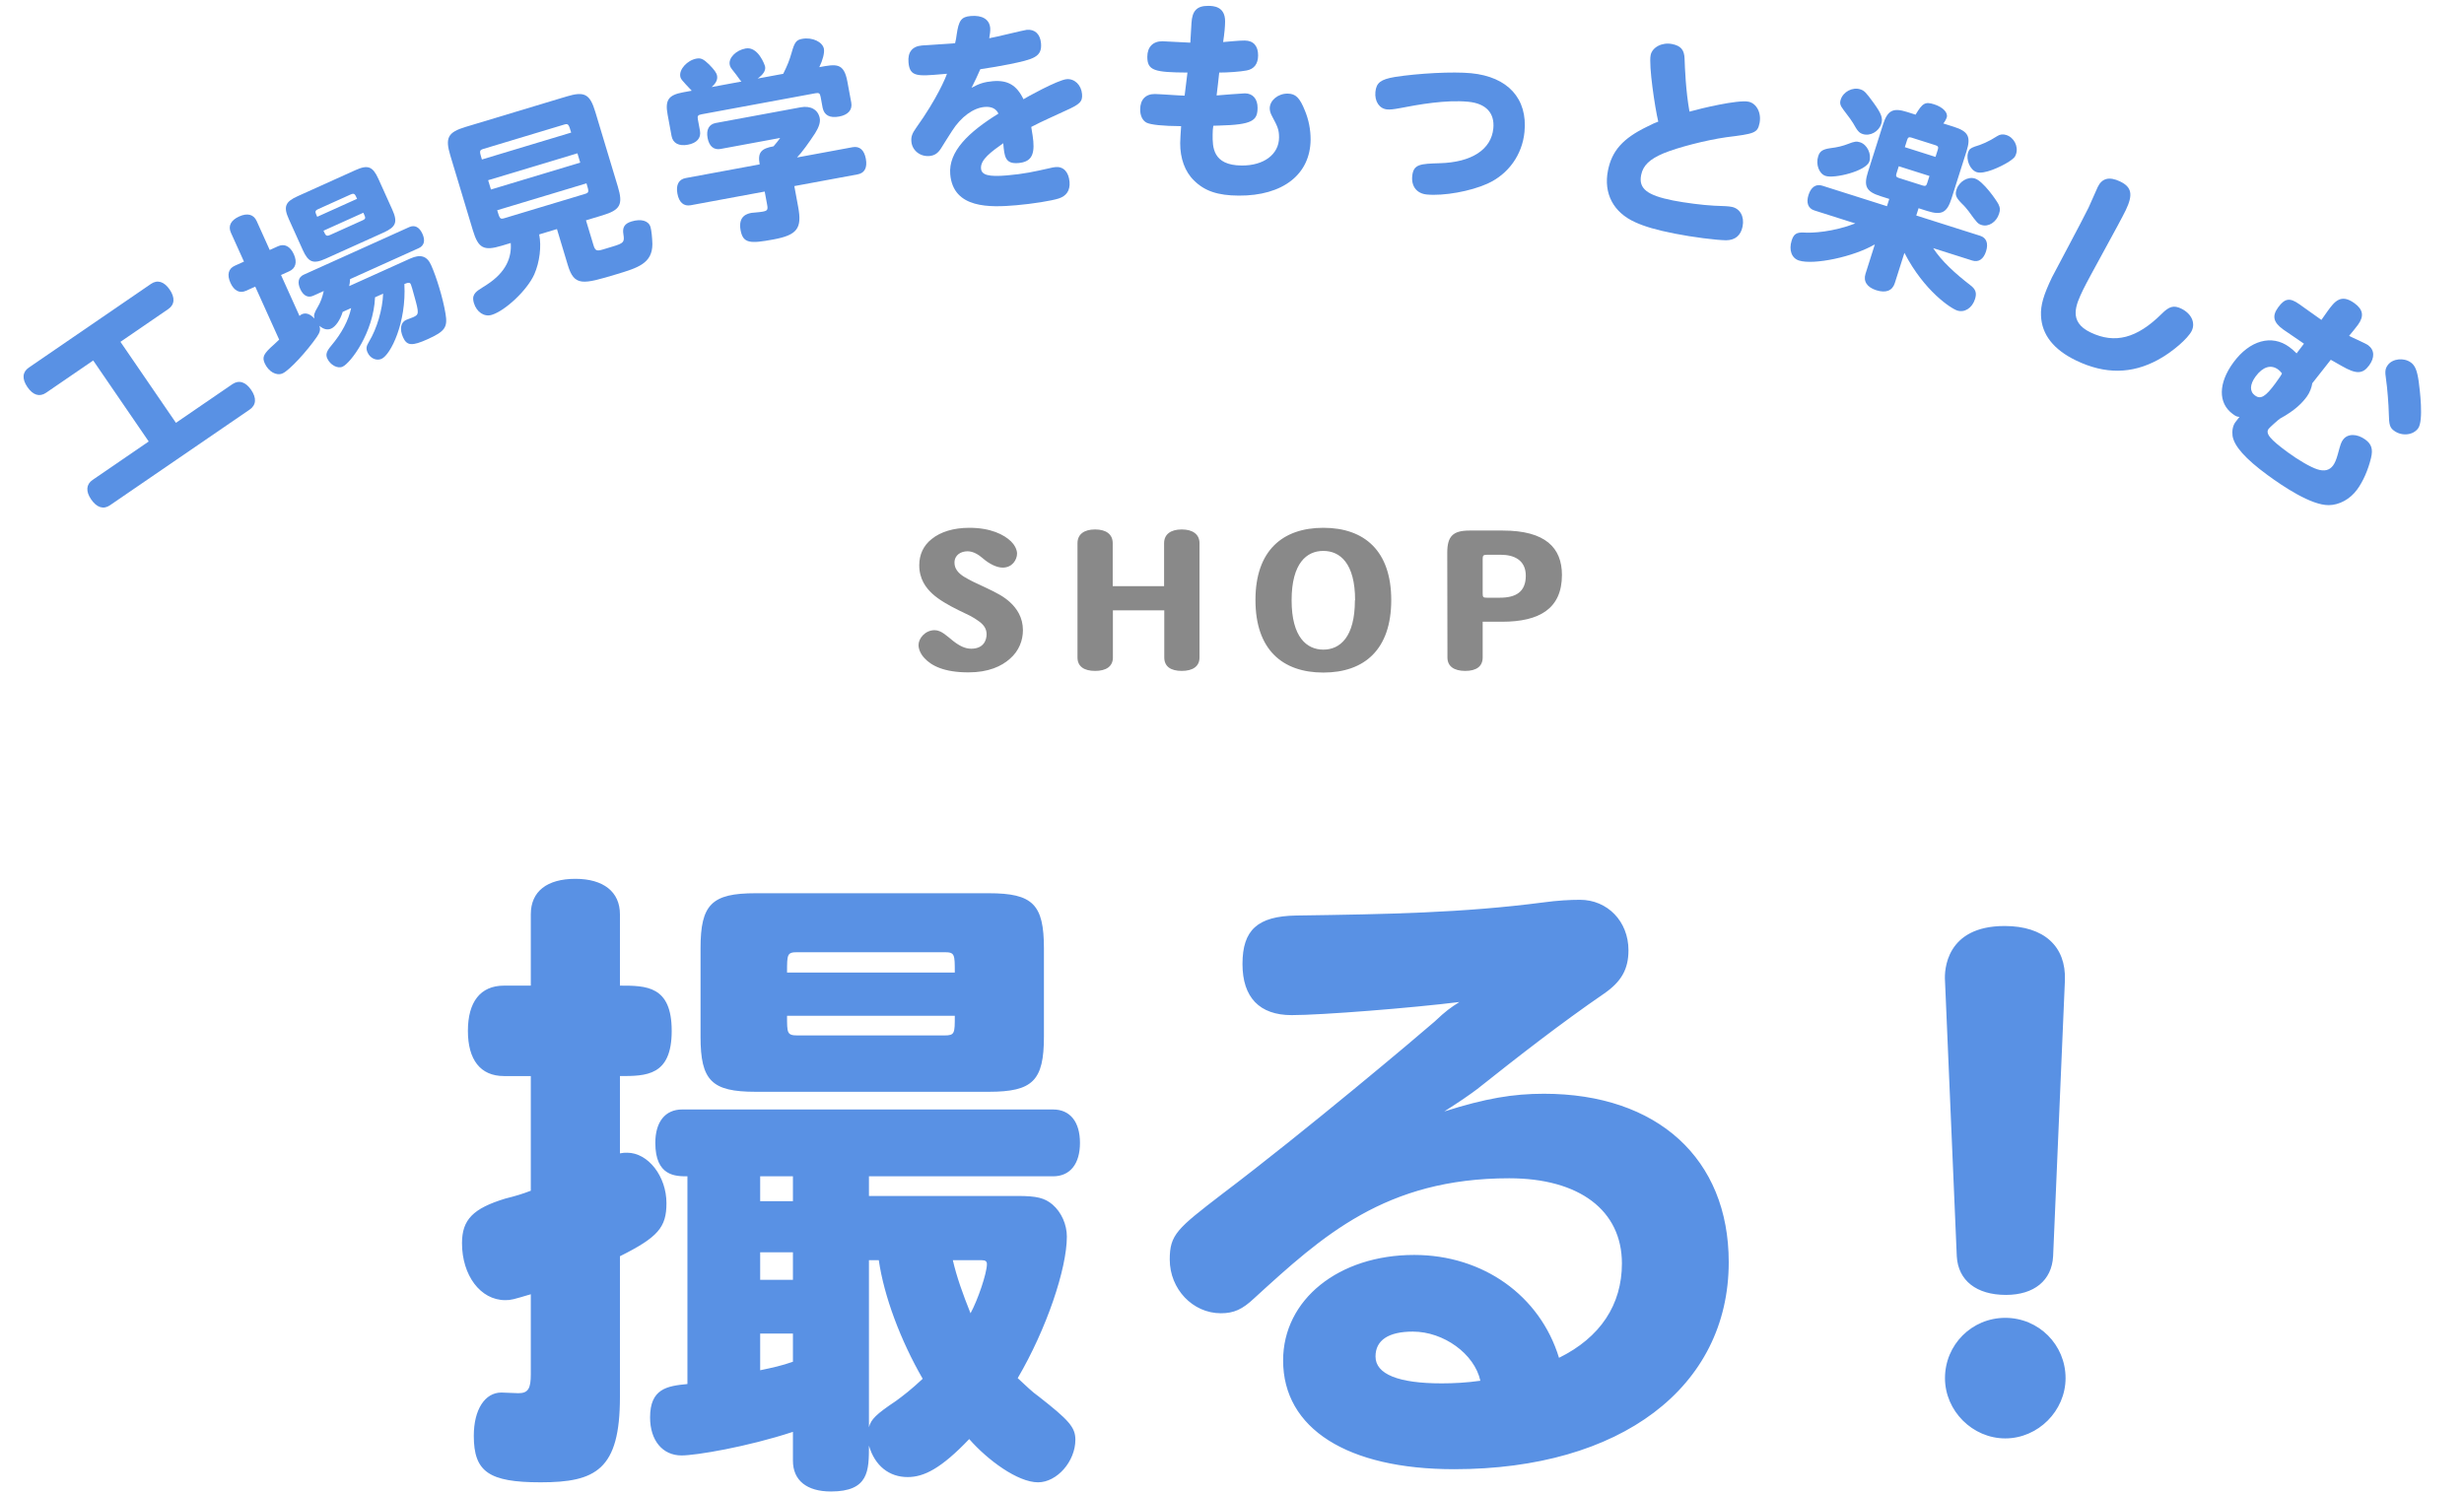
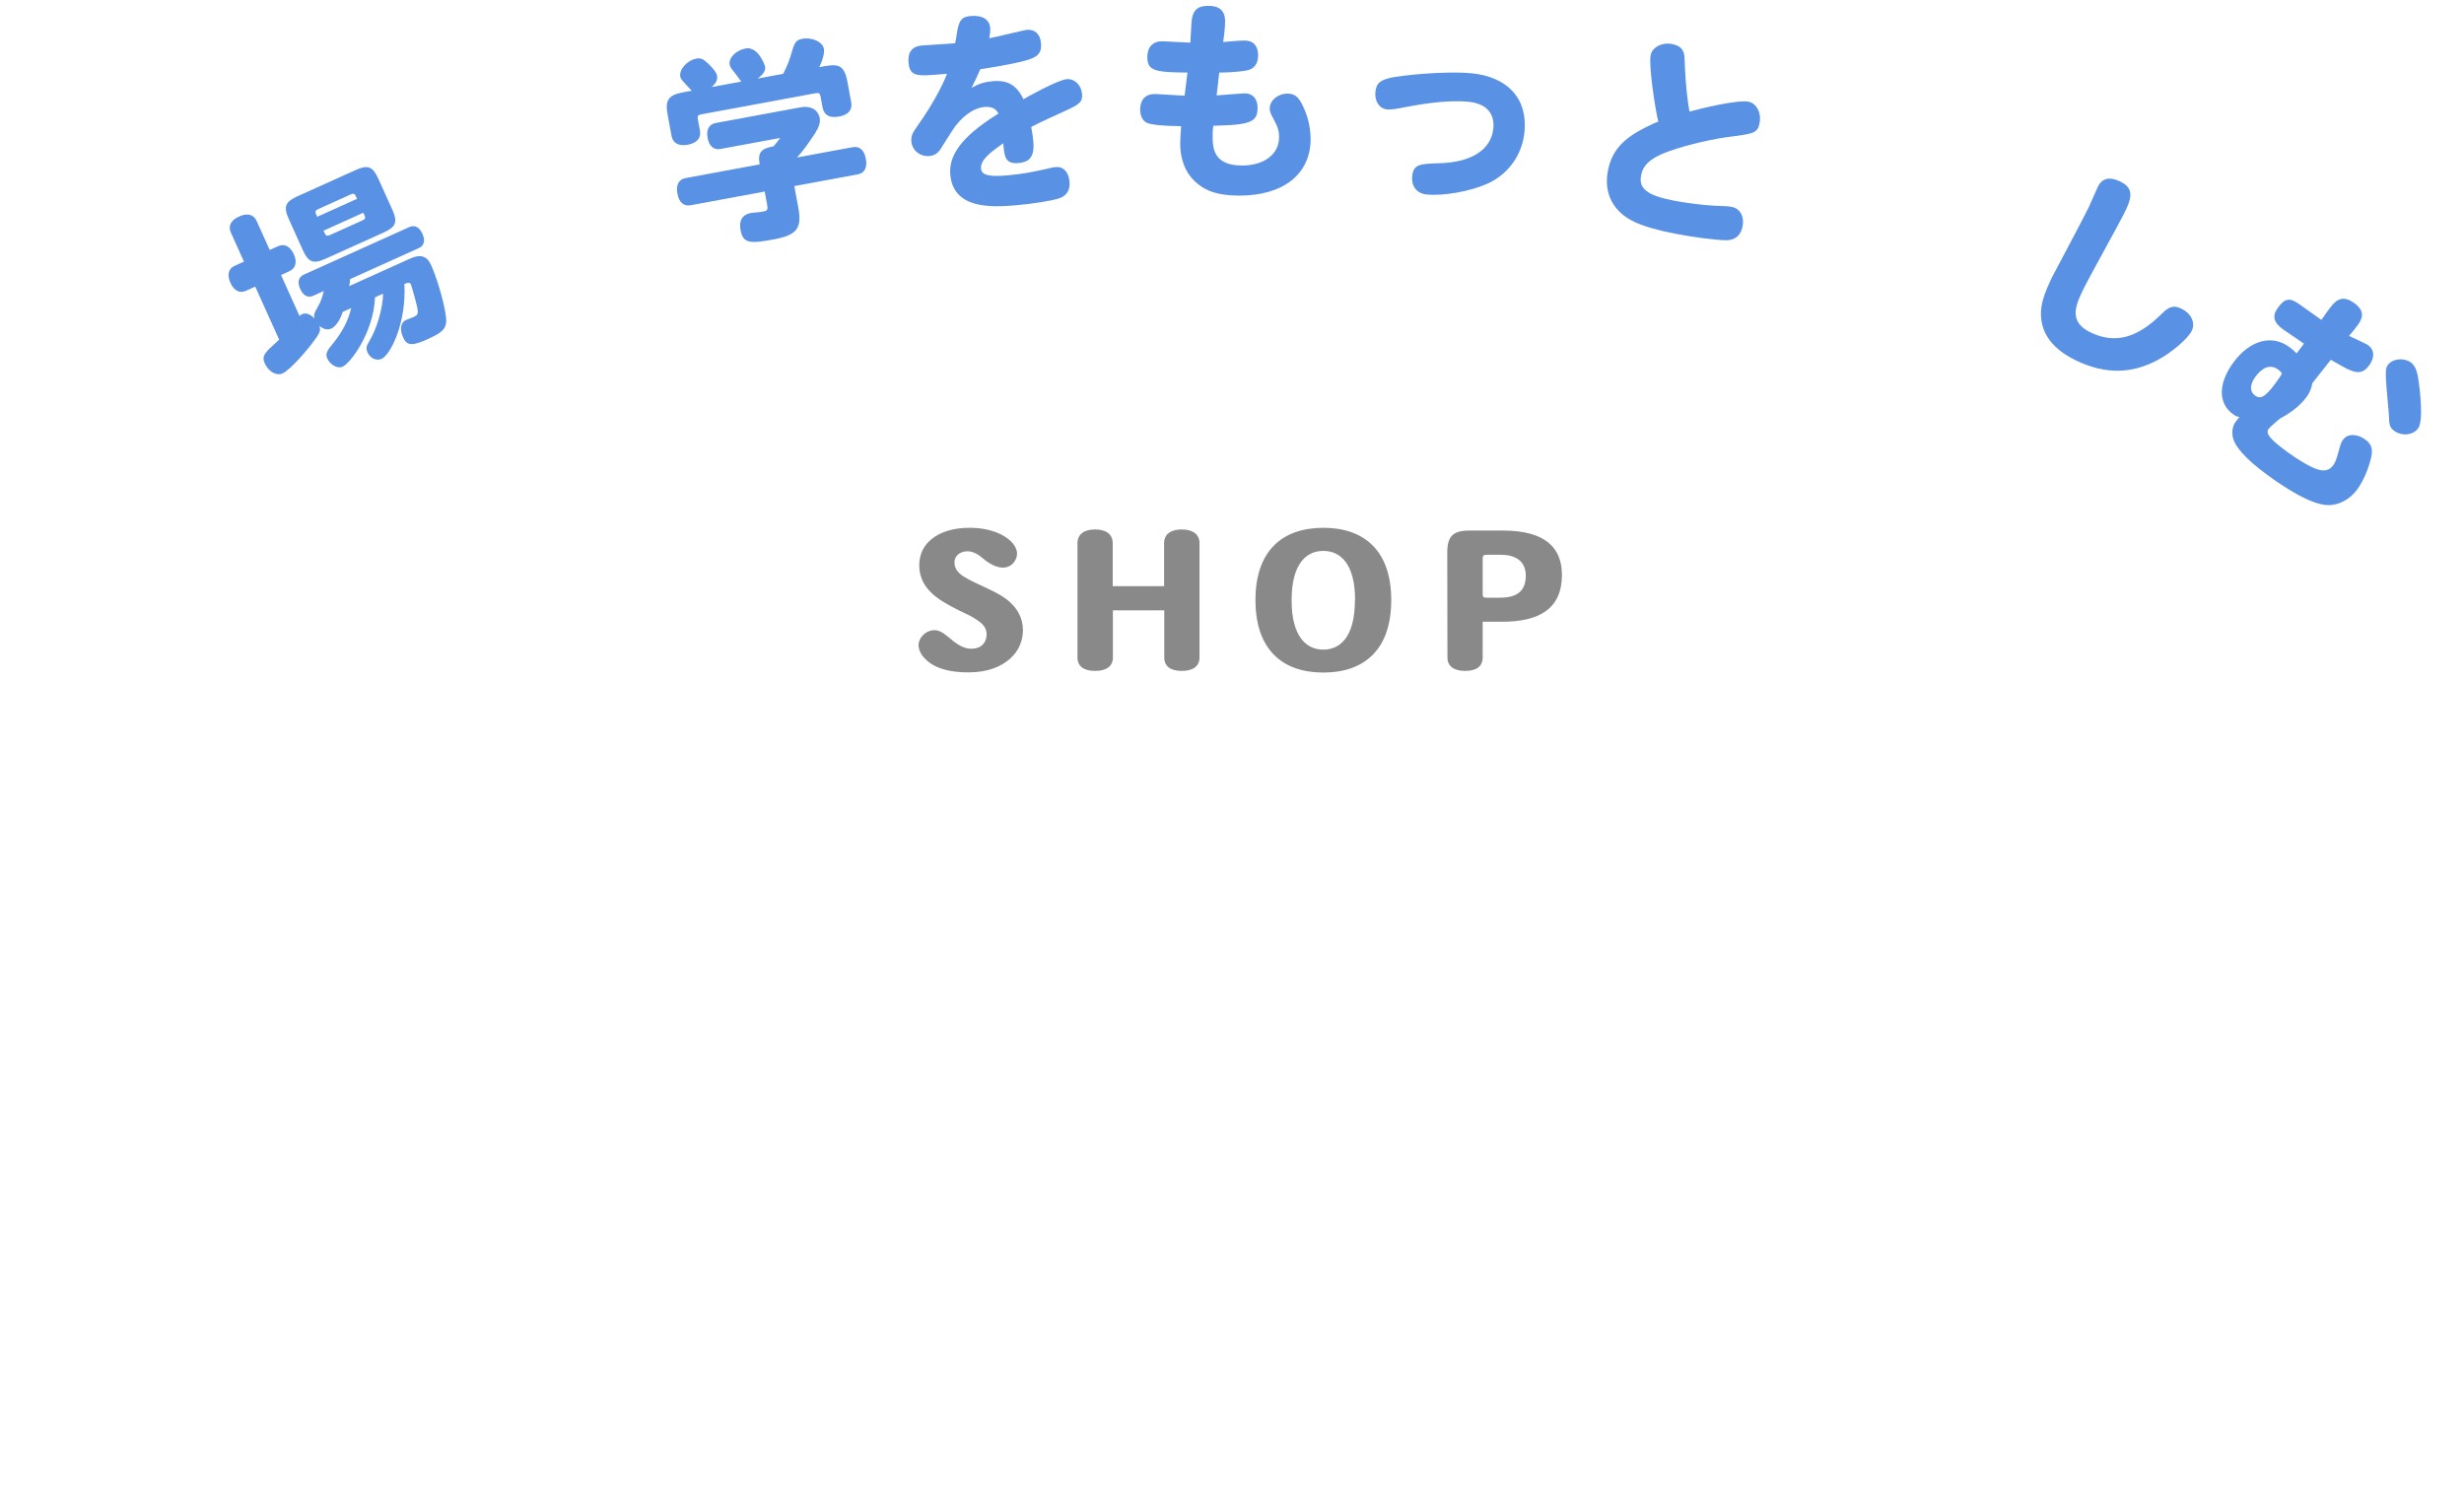
<svg xmlns="http://www.w3.org/2000/svg" width="188" height="114" viewBox="0 0 188 114" fill="none">
-   <path d="M60.5 111.461V109.261C57 110.411 53.1 111.061 52 111.061C50.55 111.061 49.6 109.911 49.6 108.161C49.6 105.961 50.9 105.761 52.45 105.611V89.761C51.55 89.761 50 89.761 50 87.211C50 85.611 50.75 84.661 52.05 84.661H80.35C81.65 84.661 82.4 85.611 82.4 87.211C82.4 88.811 81.65 89.761 80.35 89.761H66.3V91.261H77.65C79.1 91.261 79.7 91.411 80.3 91.911C81 92.511 81.4 93.461 81.4 94.361C81.4 96.811 79.85 101.411 77.65 105.161C78.3 105.761 78.75 106.211 79.25 106.561C81.55 108.361 82.05 108.911 82.05 109.861C82.05 111.511 80.65 113.111 79.2 113.111C77.65 113.111 75.35 111.411 73.95 109.811C71.8 112.061 70.5 112.711 69.25 112.711C67.85 112.711 66.75 111.861 66.3 110.311C66.3 112.211 66.3 113.811 63.4 113.811C61.55 113.811 60.5 112.961 60.5 111.461ZM60.5 95.561H58V97.661H60.5V95.561ZM60.5 101.761H58V104.561C58.95 104.361 59.65 104.211 60.5 103.911V101.761ZM67.05 96.161H66.3V108.911C66.45 108.311 66.85 107.911 68.35 106.911C68.9 106.511 69.55 106.011 70.4 105.211C68.7 102.261 67.45 98.911 67.05 96.161ZM60.5 89.761H58V91.661H60.5V89.761ZM38.45 75.211H40.5V69.761C40.5 68.011 41.75 67.061 43.9 67.061C46.05 67.061 47.3 68.061 47.3 69.761V75.211C49.3 75.211 51.25 75.211 51.25 78.661C51.25 82.111 49.3 82.111 47.3 82.111V88.011C47.55 87.961 47.65 87.961 47.85 87.961C49.45 87.961 50.85 89.761 50.85 91.811C50.85 93.661 50.2 94.411 47.3 95.861V106.611C47.3 112.161 45.45 113.111 41.25 113.111C37.3 113.111 36.15 112.311 36.15 109.561C36.15 107.561 37 106.261 38.25 106.261C38.6 106.261 39.2 106.311 39.55 106.311C40.3 106.311 40.5 105.961 40.5 104.861V98.761C39.15 99.161 39 99.211 38.55 99.211C36.65 99.211 35.25 97.311 35.25 94.861C35.25 93.061 36.1 92.211 38.55 91.461C39.35 91.261 39.85 91.111 40.5 90.861V82.111H38.45C36.65 82.111 35.7 80.861 35.7 78.661C35.7 76.461 36.65 75.211 38.45 75.211ZM74.9 96.161H72.7C73 97.461 73.45 98.711 74.05 100.211C74.6 99.211 75.3 97.161 75.3 96.461C75.3 96.261 75.2 96.161 74.9 96.161ZM60.05 74.211H72.85C72.85 72.811 72.85 72.661 72.05 72.661H60.85C60.05 72.661 60.05 72.811 60.05 74.211ZM60.85 79.011H72.05C72.85 79.011 72.85 78.861 72.85 77.511H60.05C60.05 78.161 60.05 78.561 60.15 78.761C60.25 78.961 60.45 79.011 60.85 79.011ZM53.45 79.111V72.361C53.45 69.011 54.3 68.161 57.65 68.161H75.45C78.8 68.161 79.65 69.011 79.65 72.361V79.111C79.65 82.461 78.8 83.311 75.45 83.311H57.65C54.3 83.311 53.45 82.461 53.45 79.111ZM112.95 105.361C112.5 103.311 110.15 101.611 107.8 101.611C105.95 101.611 104.95 102.261 104.95 103.511C104.95 104.861 106.7 105.561 110 105.561C110.9 105.561 111.9 105.511 112.95 105.361ZM118.95 103.611C122.1 102.061 123.75 99.561 123.75 96.411C123.75 92.361 120.5 89.911 115.15 89.911C105.7 89.911 100.9 94.311 95.7 99.061C94.8 99.911 94.15 100.211 93.15 100.211C91 100.211 89.25 98.361 89.25 96.111C89.25 94.211 89.8 93.761 93.25 91.111C99.6 86.311 108.25 79.011 109.45 77.961C110.35 77.111 110.65 76.911 111.35 76.461C107.75 76.911 100.85 77.461 98.55 77.461C96.1 77.461 94.8 76.111 94.8 73.561C94.8 70.961 95.95 69.911 98.9 69.861C105.9 69.761 111.6 69.661 117.75 68.861C118.85 68.711 119.8 68.661 120.55 68.661C122.65 68.661 124.25 70.311 124.25 72.511C124.25 73.961 123.7 74.911 122.4 75.811C119.05 78.111 115.85 80.611 112.7 83.111C112.1 83.561 111.45 84.011 110.2 84.811C113.35 83.811 115.45 83.461 117.8 83.461C126.45 83.461 131.9 88.411 131.9 96.311C131.9 105.861 123.65 112.111 110.95 112.111C102.8 112.111 97.9 109.011 97.9 103.811C97.9 99.161 102.15 95.761 107.9 95.761C113.15 95.761 117.5 98.861 118.95 103.611ZM157.55 74.811L156.65 95.861C156.55 97.711 155.2 98.811 153.05 98.811C150.8 98.811 149.4 97.711 149.3 95.861L148.4 74.811C148.35 74.061 148.45 70.661 152.95 70.661C155.95 70.661 157.65 72.211 157.55 74.811ZM153 100.561C155.55 100.561 157.6 102.611 157.6 105.161C157.6 107.661 155.5 109.761 153 109.761C150.5 109.761 148.4 107.661 148.4 105.161C148.4 102.611 150.45 100.561 153 100.561Z" fill="#5991E4" />
-   <path d="M12.839 23.584L9.19 26.084L13.424 32.264L17.722 29.32C18.229 28.973 18.741 29.137 19.16 29.747C19.587 30.37 19.554 30.908 19.048 31.255L8.387 38.558C7.894 38.896 7.381 38.732 6.954 38.109C6.536 37.499 6.568 36.961 7.062 36.623L11.347 33.688L7.112 27.507L3.516 29.971C3.022 30.309 2.518 30.158 2.091 29.535C1.664 28.912 1.706 28.387 2.199 28.049L11.522 21.662C12.016 21.324 12.528 21.488 12.947 22.098C13.365 22.709 13.332 23.246 12.839 23.584Z" fill="#5991E4" />
  <path d="M24.203 16.543L27.244 15.171C27.07 14.783 27.037 14.712 26.722 14.854L24.311 15.942C23.996 16.084 24.028 16.156 24.203 16.543ZM25.205 17.921L27.629 16.828C27.93 16.692 27.911 16.648 27.723 16.233L24.682 17.605C24.85 17.978 24.889 18.064 25.205 17.921ZM23.102 19.078L22.04 16.725C21.613 15.778 21.755 15.403 22.701 14.976L27.12 12.982C28.067 12.555 28.442 12.697 28.869 13.643L29.931 15.996C30.358 16.943 30.216 17.318 29.269 17.745L24.85 19.739C23.904 20.166 23.529 20.024 23.102 19.078ZM26.641 21.832L31.304 19.728C32.078 19.379 32.58 19.532 32.89 20.221C33.304 21.139 33.803 22.779 33.99 23.921C34.173 24.978 33.949 25.286 32.63 25.882C31.439 26.419 31.045 26.389 30.754 25.744C30.476 25.127 30.567 24.602 30.983 24.414C31.069 24.375 31.441 24.242 31.527 24.203C31.972 24.003 31.982 23.912 31.612 22.594C31.477 22.102 31.397 21.81 31.352 21.71C31.306 21.609 31.254 21.494 30.853 21.676C31.018 24.606 29.814 27.066 29.111 27.383C28.724 27.558 28.246 27.341 28.052 26.911C27.916 26.61 27.937 26.427 28.156 26.07C28.759 25.072 29.19 23.617 29.232 22.407L28.615 22.686C28.5 25.379 26.752 27.704 26.135 27.983C25.762 28.151 25.196 27.854 24.97 27.352C24.834 27.05 24.914 26.807 25.262 26.391C26.082 25.417 26.593 24.444 26.793 23.508L26.147 23.799C25.96 24.418 25.602 24.925 25.272 25.074C24.985 25.204 24.692 25.129 24.365 24.862C24.473 25.141 24.415 25.357 24.176 25.707C23.436 26.783 22.095 28.252 21.564 28.491C21.091 28.705 20.485 28.357 20.2 27.725C19.98 27.238 20.11 26.989 20.913 26.281C21.073 26.14 21.176 26.024 21.3 25.916L19.475 21.871L18.772 22.188C18.284 22.408 17.856 22.187 17.584 21.584C17.306 20.967 17.423 20.5 17.911 20.28L18.614 19.962L17.617 17.753C17.384 17.237 17.62 16.802 18.251 16.517C18.868 16.239 19.35 16.35 19.583 16.866L20.58 19.076L21.211 18.791C21.699 18.571 22.141 18.786 22.419 19.403C22.691 20.005 22.56 20.479 22.072 20.699L21.441 20.984L22.852 24.111C22.925 24.044 22.961 24.01 23.033 23.978C23.334 23.842 23.661 23.953 23.992 24.305C23.925 24.041 23.966 23.902 24.238 23.434C24.465 23.056 24.592 22.687 24.703 22.206L23.899 22.568C23.498 22.749 23.139 22.566 22.906 22.049C22.673 21.533 22.773 21.143 23.174 20.961L31.223 17.33C31.639 17.142 31.998 17.326 32.231 17.842C32.464 18.358 32.364 18.749 31.948 18.937L26.711 21.299C26.702 21.546 26.675 21.678 26.641 21.832Z" fill="#5991E4" />
-   <path d="M44.27 12.408L44.057 11.699L37.245 13.752L37.459 14.461L44.27 12.408ZM45.961 16.435L44.71 16.812L45.278 18.696C45.41 19.133 45.523 19.181 46.005 19.036L46.743 18.813C47.587 18.559 47.66 18.471 47.567 17.891C47.468 17.345 47.661 17.057 48.188 16.898C48.911 16.68 49.484 16.836 49.63 17.318C49.707 17.575 49.765 18.149 49.776 18.622C49.778 20.101 48.663 20.437 47.035 20.928C44.459 21.704 43.816 21.865 43.321 20.223L42.495 17.48L41.138 17.889C41.322 18.77 41.182 19.996 40.761 20.945C40.208 22.164 38.539 23.719 37.515 24.028C36.942 24.2 36.366 23.815 36.157 23.122C36.093 22.911 36.079 22.701 36.138 22.569C36.263 22.219 36.656 22.051 37.148 21.721C38.62 20.768 39.051 19.636 38.968 18.543L38.275 18.752C36.904 19.165 36.492 18.944 36.079 17.573L34.362 11.876C33.948 10.505 34.169 10.093 35.541 9.68L43.226 7.363C44.598 6.95 45.01 7.171 45.423 8.542L47.14 14.239C47.553 15.61 47.332 16.022 45.961 16.435ZM36.768 12.17L43.58 10.117C43.389 9.484 43.366 9.409 43.035 9.509L36.886 11.362C36.555 11.462 36.577 11.537 36.768 12.17ZM38.48 16.651L44.629 14.798C44.961 14.698 44.938 14.623 44.747 13.99L37.935 16.043C38.126 16.676 38.149 16.751 38.48 16.651Z" fill="#5991E4" />
  <path d="M52.313 13.588L57.962 12.543C57.791 11.615 58.091 11.335 59.02 11.164C59.243 10.898 59.375 10.746 59.526 10.526L54.976 11.367C54.465 11.461 54.105 11.16 53.988 10.525C53.871 9.891 54.099 9.48 54.61 9.386L61.095 8.187C61.853 8.047 62.426 8.373 62.546 9.023C62.603 9.333 62.48 9.708 62.196 10.16C61.76 10.833 61.161 11.664 60.81 12.017L65.051 11.233C65.593 11.133 65.94 11.453 66.063 12.118C66.186 12.784 65.976 13.207 65.434 13.307L60.606 14.2L60.903 15.809C61.204 17.434 60.816 17.938 59.006 18.273C57.241 18.599 56.695 18.588 56.506 17.567C56.297 16.437 57.071 16.294 57.35 16.242C57.458 16.222 57.903 16.204 58.181 16.152C58.553 16.084 58.603 16.01 58.532 15.623L58.346 14.617L52.697 15.662C52.17 15.759 51.808 15.442 51.685 14.776C51.562 14.111 51.787 13.685 52.313 13.588ZM52.112 7.046L52.778 6.923C52.021 6.119 51.942 6.037 51.905 5.836C51.805 5.295 52.429 4.603 53.141 4.471C53.466 4.411 53.675 4.501 54.104 4.918C54.499 5.325 54.669 5.549 54.712 5.782C54.766 6.076 54.626 6.358 54.295 6.643L56.57 6.222C56.433 6.088 56.228 5.757 56.043 5.535C55.752 5.173 55.706 5.101 55.675 4.931C55.581 4.42 56.145 3.836 56.888 3.699C57.832 3.524 58.348 4.933 58.377 5.088C58.431 5.382 58.232 5.691 57.808 5.993L59.758 5.633C60.086 4.98 60.237 4.584 60.393 4.043C60.624 3.216 60.753 3.048 61.202 2.965C61.991 2.819 62.767 3.204 62.864 3.73C62.918 4.024 62.78 4.578 62.513 5.124C63.798 4.886 64.386 4.777 64.652 6.217L64.95 7.826C65.053 8.384 64.707 8.768 64.026 8.893C63.314 9.025 62.889 8.8 62.767 8.23L62.613 7.394C62.561 7.116 62.488 7.065 62.209 7.117L53.526 8.722C53.248 8.773 53.197 8.847 53.249 9.125L53.406 9.976C53.509 10.534 53.164 10.918 52.483 11.043C51.802 11.169 51.343 10.934 51.239 10.377L50.939 8.752C50.733 7.638 50.998 7.252 52.112 7.046Z" fill="#5991E4" />
  <path d="M72.251 5.628L71.906 5.658C69.993 5.823 69.413 5.873 69.317 4.759C69.249 3.975 69.606 3.534 70.343 3.47C70.735 3.436 72.511 3.33 72.872 3.299C72.931 3.073 72.962 2.881 72.99 2.657C73.148 1.554 73.346 1.284 74.067 1.222C74.945 1.146 75.495 1.478 75.552 2.136C75.568 2.324 75.533 2.643 75.477 2.917C75.929 2.846 78.141 2.292 78.344 2.275C78.956 2.222 79.368 2.597 79.428 3.303C79.519 4.353 78.854 4.521 77.023 4.9C76.495 5.009 75.405 5.198 74.796 5.282C74.585 5.758 74.399 6.169 74.129 6.698C74.702 6.38 75.117 6.25 75.744 6.196C76.889 6.097 77.571 6.496 78.09 7.573C78.209 7.484 80.697 6.1 81.386 6.041C81.982 5.989 82.499 6.482 82.558 7.172C82.608 7.752 82.405 7.959 81.248 8.47C80.49 8.835 79.575 9.214 78.683 9.686C78.779 10.247 78.823 10.575 78.841 10.778C78.937 11.892 78.614 12.362 77.704 12.441C76.685 12.528 76.635 11.948 76.547 10.929C75.669 11.557 74.79 12.17 74.85 12.86C74.893 13.362 75.442 13.504 76.838 13.384C78.139 13.272 78.914 13.095 80.061 12.838C80.231 12.791 80.433 12.758 80.543 12.749C81.139 12.697 81.539 13.121 81.604 13.874C81.659 14.517 81.381 14.951 80.781 15.145C80.259 15.317 78.779 15.555 77.54 15.662C75.533 15.835 72.729 15.934 72.502 13.3C72.352 11.559 73.899 10.083 76.179 8.67C76.004 8.29 75.641 8.116 75.124 8.161C74.261 8.235 73.325 8.916 72.643 9.986C72.294 10.521 72.115 10.821 71.809 11.306C71.559 11.707 71.289 11.872 70.912 11.905C70.207 11.965 69.596 11.481 69.538 10.806C69.507 10.446 69.581 10.203 69.905 9.748C71.499 7.525 72.165 5.904 72.251 5.628Z" fill="#5991E4" />
  <path d="M93.323 3.209C93.889 3.165 94.504 3.091 94.976 3.094C95.637 3.098 95.996 3.509 95.992 4.233C95.988 4.879 95.686 5.27 95.119 5.377C94.646 5.468 93.686 5.541 93.025 5.537C92.958 6.087 92.907 6.701 92.825 7.283C93.171 7.253 94.825 7.122 94.982 7.123C95.596 7.127 95.955 7.554 95.951 8.231C95.945 9.191 95.581 9.519 92.999 9.582C92.747 9.596 92.668 9.595 92.574 9.595C92.541 9.799 92.524 9.988 92.523 10.271C92.517 11.2 92.508 12.617 94.743 12.63C96.427 12.641 97.581 11.783 97.59 10.492C97.593 9.894 97.469 9.641 97.064 8.883C96.94 8.662 96.878 8.457 96.879 8.268C96.883 7.654 97.516 7.139 98.24 7.143C98.854 7.147 99.167 7.448 99.57 8.458C99.849 9.137 100.001 9.893 99.997 10.649C99.98 13.309 97.876 14.948 94.508 14.927C92.918 14.917 91.913 14.58 91.1 13.772C90.411 13.107 90.04 12.082 90.047 10.917C90.049 10.618 90.084 10.162 90.118 9.627C88.702 9.618 87.79 9.518 87.476 9.358C87.178 9.199 86.991 8.836 86.994 8.348C86.999 7.592 87.411 7.17 88.119 7.174C88.465 7.177 90.054 7.297 90.385 7.299C90.452 6.701 90.534 6.151 90.601 5.537C88.082 5.521 87.532 5.392 87.539 4.322C87.544 3.582 87.971 3.144 88.695 3.149C89.026 3.151 90.505 3.254 90.82 3.256C90.854 2.8 90.873 2.265 90.908 1.762C90.961 0.818 91.325 0.442 92.191 0.448C92.553 0.45 93.481 0.471 93.474 1.636C93.472 2.03 93.421 2.564 93.323 3.209Z" fill="#5991E4" />
  <path d="M104.942 7.014C105.01 6.309 105.351 6.058 106.412 5.876C108.211 5.592 110.865 5.453 112.243 5.587C115.048 5.859 116.563 7.524 116.317 10.062C116.148 11.8 115.103 13.281 113.499 14.011C112.209 14.597 110.149 14.967 108.864 14.842C108.112 14.77 107.673 14.237 107.751 13.438C107.84 12.514 108.379 12.502 109.839 12.454C112.28 12.39 113.782 11.413 113.939 9.799C114.052 8.625 113.38 7.895 112.032 7.765C110.325 7.599 108.216 7.98 106.798 8.254C106.299 8.348 106.044 8.37 105.825 8.349C105.245 8.293 104.872 7.735 104.942 7.014Z" fill="#5991E4" />
  <path d="M126.523 9.281C126.269 8.219 125.786 4.994 125.942 4.207C126.062 3.605 126.815 3.209 127.571 3.359C128.25 3.494 128.51 3.802 128.532 4.497C128.552 5.126 128.622 6.954 128.905 8.518C129.772 8.273 132.586 7.597 133.405 7.759C134.022 7.882 134.406 8.616 134.253 9.388C134.099 10.16 133.849 10.206 131.711 10.472C130.124 10.702 128.026 11.248 126.943 11.691C125.857 12.149 125.361 12.628 125.217 13.354C125.011 14.388 125.663 14.903 127.655 15.299C128.55 15.476 129.927 15.653 130.785 15.696C131.582 15.725 131.869 15.734 132.131 15.786C132.764 15.912 133.108 16.526 132.957 17.282C132.822 17.962 132.397 18.326 131.706 18.334C130.937 18.325 129.137 18.096 127.778 17.826C126.358 17.544 125.509 17.295 124.758 16.954C123.094 16.206 122.339 14.756 122.685 13.012C122.986 11.499 123.83 10.559 125.659 9.671C126.036 9.473 126.369 9.33 126.523 9.281Z" fill="#5991E4" />
-   <path d="M145.512 10.675L145.336 11.23L147.676 11.973L147.852 11.418C147.914 11.223 147.873 11.144 147.678 11.082L145.848 10.501C145.653 10.439 145.574 10.48 145.512 10.675ZM147.038 13.983L147.215 13.428L144.874 12.686L144.698 13.241C144.636 13.436 144.677 13.515 144.872 13.577L146.703 14.158C146.898 14.22 146.977 14.178 147.038 13.983ZM143.973 15.735L144.149 15.18L143.474 14.966C142.394 14.623 142.178 14.208 142.521 13.128L143.668 9.512C144.016 8.417 144.431 8.202 145.511 8.545L146.156 8.75C146.686 7.861 146.888 7.743 147.578 7.962C148.238 8.172 148.648 8.599 148.534 8.959C148.486 9.109 148.374 9.305 148.272 9.421L149.082 9.678C150.177 10.025 150.392 10.44 150.044 11.536L148.897 15.151C148.554 16.231 148.139 16.446 147.044 16.099L146.384 15.889L146.208 16.445L151.084 17.992C151.564 18.144 151.724 18.575 151.534 19.175C151.344 19.775 150.964 20.034 150.484 19.882L147.499 18.935C148.14 19.931 149.219 20.901 150.307 21.741C150.75 22.063 150.838 22.356 150.691 22.821C150.472 23.511 149.895 23.873 149.34 23.697C148.875 23.549 146.83 22.24 145.304 19.295L144.57 21.605C144.385 22.191 143.88 22.377 143.16 22.148C142.455 21.925 142.154 21.466 142.335 20.896L143.049 18.646C141.425 19.6 138.383 20.237 137.258 19.88C136.703 19.703 136.47 19.085 136.703 18.349C136.855 17.869 137.067 17.722 137.605 17.744C138.283 17.794 139.865 17.701 141.558 17.05L138.437 16.059C137.957 15.907 137.796 15.476 137.987 14.876C138.177 14.276 138.557 14.017 139.037 14.169L143.973 15.735ZM141.932 6.815C142.247 6.915 142.358 7.033 142.968 7.87C143.552 8.683 143.676 9.02 143.538 9.455C143.352 10.04 142.691 10.408 142.136 10.232C141.851 10.141 141.729 10.004 141.392 9.401C141.285 9.219 141.148 9.026 140.635 8.352C140.402 8.047 140.359 7.868 140.445 7.598C140.635 6.998 141.347 6.629 141.932 6.815ZM141.921 10.857C142.461 11.028 142.81 11.75 142.629 12.32C142.396 13.055 139.945 13.648 139.29 13.424C138.795 13.267 138.526 12.554 138.726 11.924C138.849 11.534 139.076 11.391 139.647 11.308C140.214 11.24 140.611 11.135 140.987 10.99C141.497 10.788 141.651 10.771 141.921 10.857ZM153.078 10.302C153.663 10.488 154.011 11.159 153.826 11.745C153.745 12 153.651 12.086 153.252 12.355C152.635 12.738 151.394 13.318 150.824 13.137C150.314 12.975 149.984 12.194 150.165 11.623C150.237 11.398 150.35 11.302 150.667 11.188C151.157 11.047 151.726 10.814 152.392 10.382C152.599 10.249 152.823 10.221 153.078 10.302ZM152.523 16.318C152.323 16.948 151.721 17.335 151.196 17.169C150.911 17.078 150.861 17.029 150.195 16.108C150.043 15.911 149.876 15.709 149.684 15.533C149.235 15.077 149.152 14.869 149.28 14.464C149.476 13.849 150.147 13.451 150.687 13.622C151.317 13.822 152.324 15.281 152.477 15.577C152.616 15.869 152.623 16.003 152.523 16.318Z" fill="#5991E4" />
  <path d="M161.758 13.846C162.652 14.274 162.761 14.849 162.197 16.028C161.721 17.021 159.358 21.23 158.937 22.11C158.394 23.246 157.775 24.538 159.507 25.367C161.367 26.257 163.042 25.82 164.932 23.95C165.506 23.369 165.864 23.279 166.417 23.544C167.184 23.911 167.527 24.616 167.228 25.241C166.949 25.823 165.729 26.879 164.648 27.46C162.646 28.544 160.612 28.565 158.425 27.519C156.693 26.69 155.779 25.537 155.726 24.081C155.691 23.279 155.917 22.515 156.562 21.166C156.644 20.995 158.942 16.703 159.357 15.838C159.472 15.596 159.946 14.497 160.055 14.27C160.374 13.602 160.934 13.452 161.758 13.846Z" fill="#5991E4" />
-   <path d="M174.111 28.488C173.986 28.339 173.919 28.27 173.818 28.196C173.272 27.795 172.648 27.982 172.098 28.73C171.652 29.34 171.632 29.872 172.051 30.179C172.483 30.495 172.855 30.281 173.618 29.24C173.953 28.783 174.108 28.545 174.111 28.488ZM176.423 29.247C176.388 29.534 176.239 29.951 176.015 30.256C175.708 30.675 175.192 31.272 173.956 31.947C173.853 32.008 173.17 32.619 173.095 32.721C172.835 33.076 173.182 33.507 174.566 34.522C175.365 35.108 176.281 35.643 176.802 35.81C177.336 35.987 177.738 35.891 178.008 35.523C178.148 35.333 178.255 35.08 178.364 34.692C178.579 33.893 178.625 33.751 178.774 33.548C179.118 33.078 179.839 33.08 180.474 33.545C180.943 33.889 181.07 34.275 180.904 34.954C180.684 35.866 180.3 36.736 179.844 37.358C179.304 38.094 178.494 38.534 177.685 38.546C176.347 38.56 174.226 37.141 173.007 36.248C171.332 35.019 170.462 34.049 170.34 33.257C170.292 32.871 170.357 32.489 170.552 32.222C170.767 31.931 170.835 31.864 170.872 31.813C170.655 31.79 170.607 31.775 170.354 31.589C169.224 30.76 169.249 29.236 170.403 27.663C171.65 25.962 173.335 25.5 174.668 26.477C174.846 26.607 175.027 26.76 175.227 26.965C175.348 26.8 175.358 26.788 175.789 26.226C175.535 26.04 174.407 25.29 174.191 25.132C173.442 24.582 173.346 24.102 173.82 23.455C174.332 22.756 174.706 22.699 175.426 23.207C175.867 23.511 176.794 24.191 177.12 24.411C177.288 24.182 177.433 23.957 177.601 23.729C178.113 23.031 178.597 22.371 179.65 23.143C180.31 23.627 180.388 24.133 179.904 24.793C179.672 25.11 179.451 25.358 179.233 25.628C179.455 25.752 180.492 26.2 180.683 26.34C181.178 26.703 181.2 27.285 180.762 27.882C180.269 28.554 179.775 28.563 178.663 27.923C178.194 27.657 178.045 27.568 177.836 27.453C177.364 28.044 176.895 28.657 176.423 29.247ZM183.949 27.662C184.266 27.894 184.424 28.264 184.544 29.113C184.619 29.675 184.935 32.093 184.497 32.69C184.116 33.21 183.264 33.307 182.667 32.87C182.337 32.628 182.281 32.411 182.263 31.558C182.252 30.907 182.147 29.56 182.052 28.944C181.96 28.35 181.983 28.133 182.188 27.854C182.551 27.359 183.416 27.271 183.949 27.662Z" fill="#5991E4" />
+   <path d="M174.111 28.488C173.986 28.339 173.919 28.27 173.818 28.196C173.272 27.795 172.648 27.982 172.098 28.73C171.652 29.34 171.632 29.872 172.051 30.179C172.483 30.495 172.855 30.281 173.618 29.24C173.953 28.783 174.108 28.545 174.111 28.488ZM176.423 29.247C176.388 29.534 176.239 29.951 176.015 30.256C175.708 30.675 175.192 31.272 173.956 31.947C173.853 32.008 173.17 32.619 173.095 32.721C172.835 33.076 173.182 33.507 174.566 34.522C175.365 35.108 176.281 35.643 176.802 35.81C177.336 35.987 177.738 35.891 178.008 35.523C178.148 35.333 178.255 35.08 178.364 34.692C178.579 33.893 178.625 33.751 178.774 33.548C179.118 33.078 179.839 33.08 180.474 33.545C180.943 33.889 181.07 34.275 180.904 34.954C180.684 35.866 180.3 36.736 179.844 37.358C179.304 38.094 178.494 38.534 177.685 38.546C176.347 38.56 174.226 37.141 173.007 36.248C171.332 35.019 170.462 34.049 170.34 33.257C170.292 32.871 170.357 32.489 170.552 32.222C170.767 31.931 170.835 31.864 170.872 31.813C170.655 31.79 170.607 31.775 170.354 31.589C169.224 30.76 169.249 29.236 170.403 27.663C171.65 25.962 173.335 25.5 174.668 26.477C174.846 26.607 175.027 26.76 175.227 26.965C175.348 26.8 175.358 26.788 175.789 26.226C175.535 26.04 174.407 25.29 174.191 25.132C173.442 24.582 173.346 24.102 173.82 23.455C174.332 22.756 174.706 22.699 175.426 23.207C175.867 23.511 176.794 24.191 177.12 24.411C177.288 24.182 177.433 23.957 177.601 23.729C178.113 23.031 178.597 22.371 179.65 23.143C180.31 23.627 180.388 24.133 179.904 24.793C179.672 25.11 179.451 25.358 179.233 25.628C179.455 25.752 180.492 26.2 180.683 26.34C181.178 26.703 181.2 27.285 180.762 27.882C180.269 28.554 179.775 28.563 178.663 27.923C178.194 27.657 178.045 27.568 177.836 27.453C177.364 28.044 176.895 28.657 176.423 29.247ZM183.949 27.662C184.266 27.894 184.424 28.264 184.544 29.113C184.619 29.675 184.935 32.093 184.497 32.69C184.116 33.21 183.264 33.307 182.667 32.87C182.337 32.628 182.281 32.411 182.263 31.558C181.96 28.35 181.983 28.133 182.188 27.854C182.551 27.359 183.416 27.271 183.949 27.662Z" fill="#5991E4" />
  <path d="M78.048 48.087C78.048 48.857 77.754 49.669 77.054 50.271C76.41 50.845 75.416 51.307 73.89 51.307C72.042 51.307 71.062 50.803 70.53 50.215C70.264 49.935 70.082 49.557 70.082 49.221C70.082 48.717 70.586 48.087 71.314 48.087C71.818 48.087 72.252 48.535 72.728 48.913C73.232 49.305 73.652 49.501 74.1 49.501C75.066 49.501 75.276 48.829 75.276 48.395C75.276 47.961 75.038 47.653 74.66 47.387C74.478 47.247 74.254 47.121 74.002 46.981C73.75 46.855 73.47 46.729 73.162 46.575C72.308 46.155 71.622 45.749 71.146 45.315C70.642 44.853 70.138 44.181 70.138 43.131C70.138 42.333 70.446 41.633 71.09 41.129C71.762 40.583 72.756 40.275 73.96 40.275C75.584 40.275 76.606 40.793 77.138 41.311C77.376 41.535 77.6 41.913 77.6 42.235C77.6 42.711 77.236 43.313 76.508 43.313C76.06 43.313 75.5 43.047 74.982 42.599C74.66 42.319 74.254 42.067 73.82 42.067C73.316 42.067 72.826 42.347 72.826 42.935C72.826 43.369 73.078 43.719 73.582 44.027C74.03 44.293 74.38 44.461 75.206 44.839C76.046 45.231 76.62 45.539 77.068 45.959C77.586 46.435 78.048 47.121 78.048 48.087ZM91.521 50.173C91.521 50.845 91.017 51.195 90.163 51.195C89.309 51.195 88.833 50.845 88.833 50.173V46.575H84.913V50.173C84.913 50.845 84.409 51.195 83.555 51.195C82.701 51.195 82.211 50.845 82.211 50.173V41.451C82.211 40.779 82.701 40.401 83.555 40.401C84.409 40.401 84.899 40.779 84.899 41.451V44.727H88.819V41.451C88.819 40.779 89.309 40.401 90.163 40.401C91.017 40.401 91.521 40.779 91.521 41.451V50.173ZM106.15 45.791C106.15 49.571 104.092 51.321 100.97 51.321C97.848 51.321 95.79 49.571 95.79 45.791V45.777C95.79 42.025 97.848 40.275 100.97 40.275C104.092 40.275 106.15 42.025 106.15 45.791ZM103.378 45.805H103.392C103.392 42.963 102.23 42.039 100.97 42.039H100.956C99.71 42.039 98.548 42.963 98.548 45.805C98.548 48.633 99.71 49.571 100.97 49.571C102.23 49.571 103.378 48.633 103.378 45.805ZM119.174 43.873C119.174 46.435 117.466 47.443 114.61 47.443H113.126V50.173C113.126 50.845 112.65 51.195 111.796 51.195C110.942 51.195 110.438 50.845 110.438 50.173L110.424 42.179C110.424 40.919 110.858 40.485 112.118 40.485H114.666C117.914 40.485 119.174 41.801 119.174 43.873ZM116.416 43.929C116.416 42.739 115.52 42.333 114.512 42.333H113.448C113.168 42.333 113.126 42.403 113.126 42.655V45.287C113.126 45.567 113.168 45.609 113.448 45.609H114.442C115.646 45.609 116.416 45.175 116.416 43.929Z" fill="#898989" />
</svg>